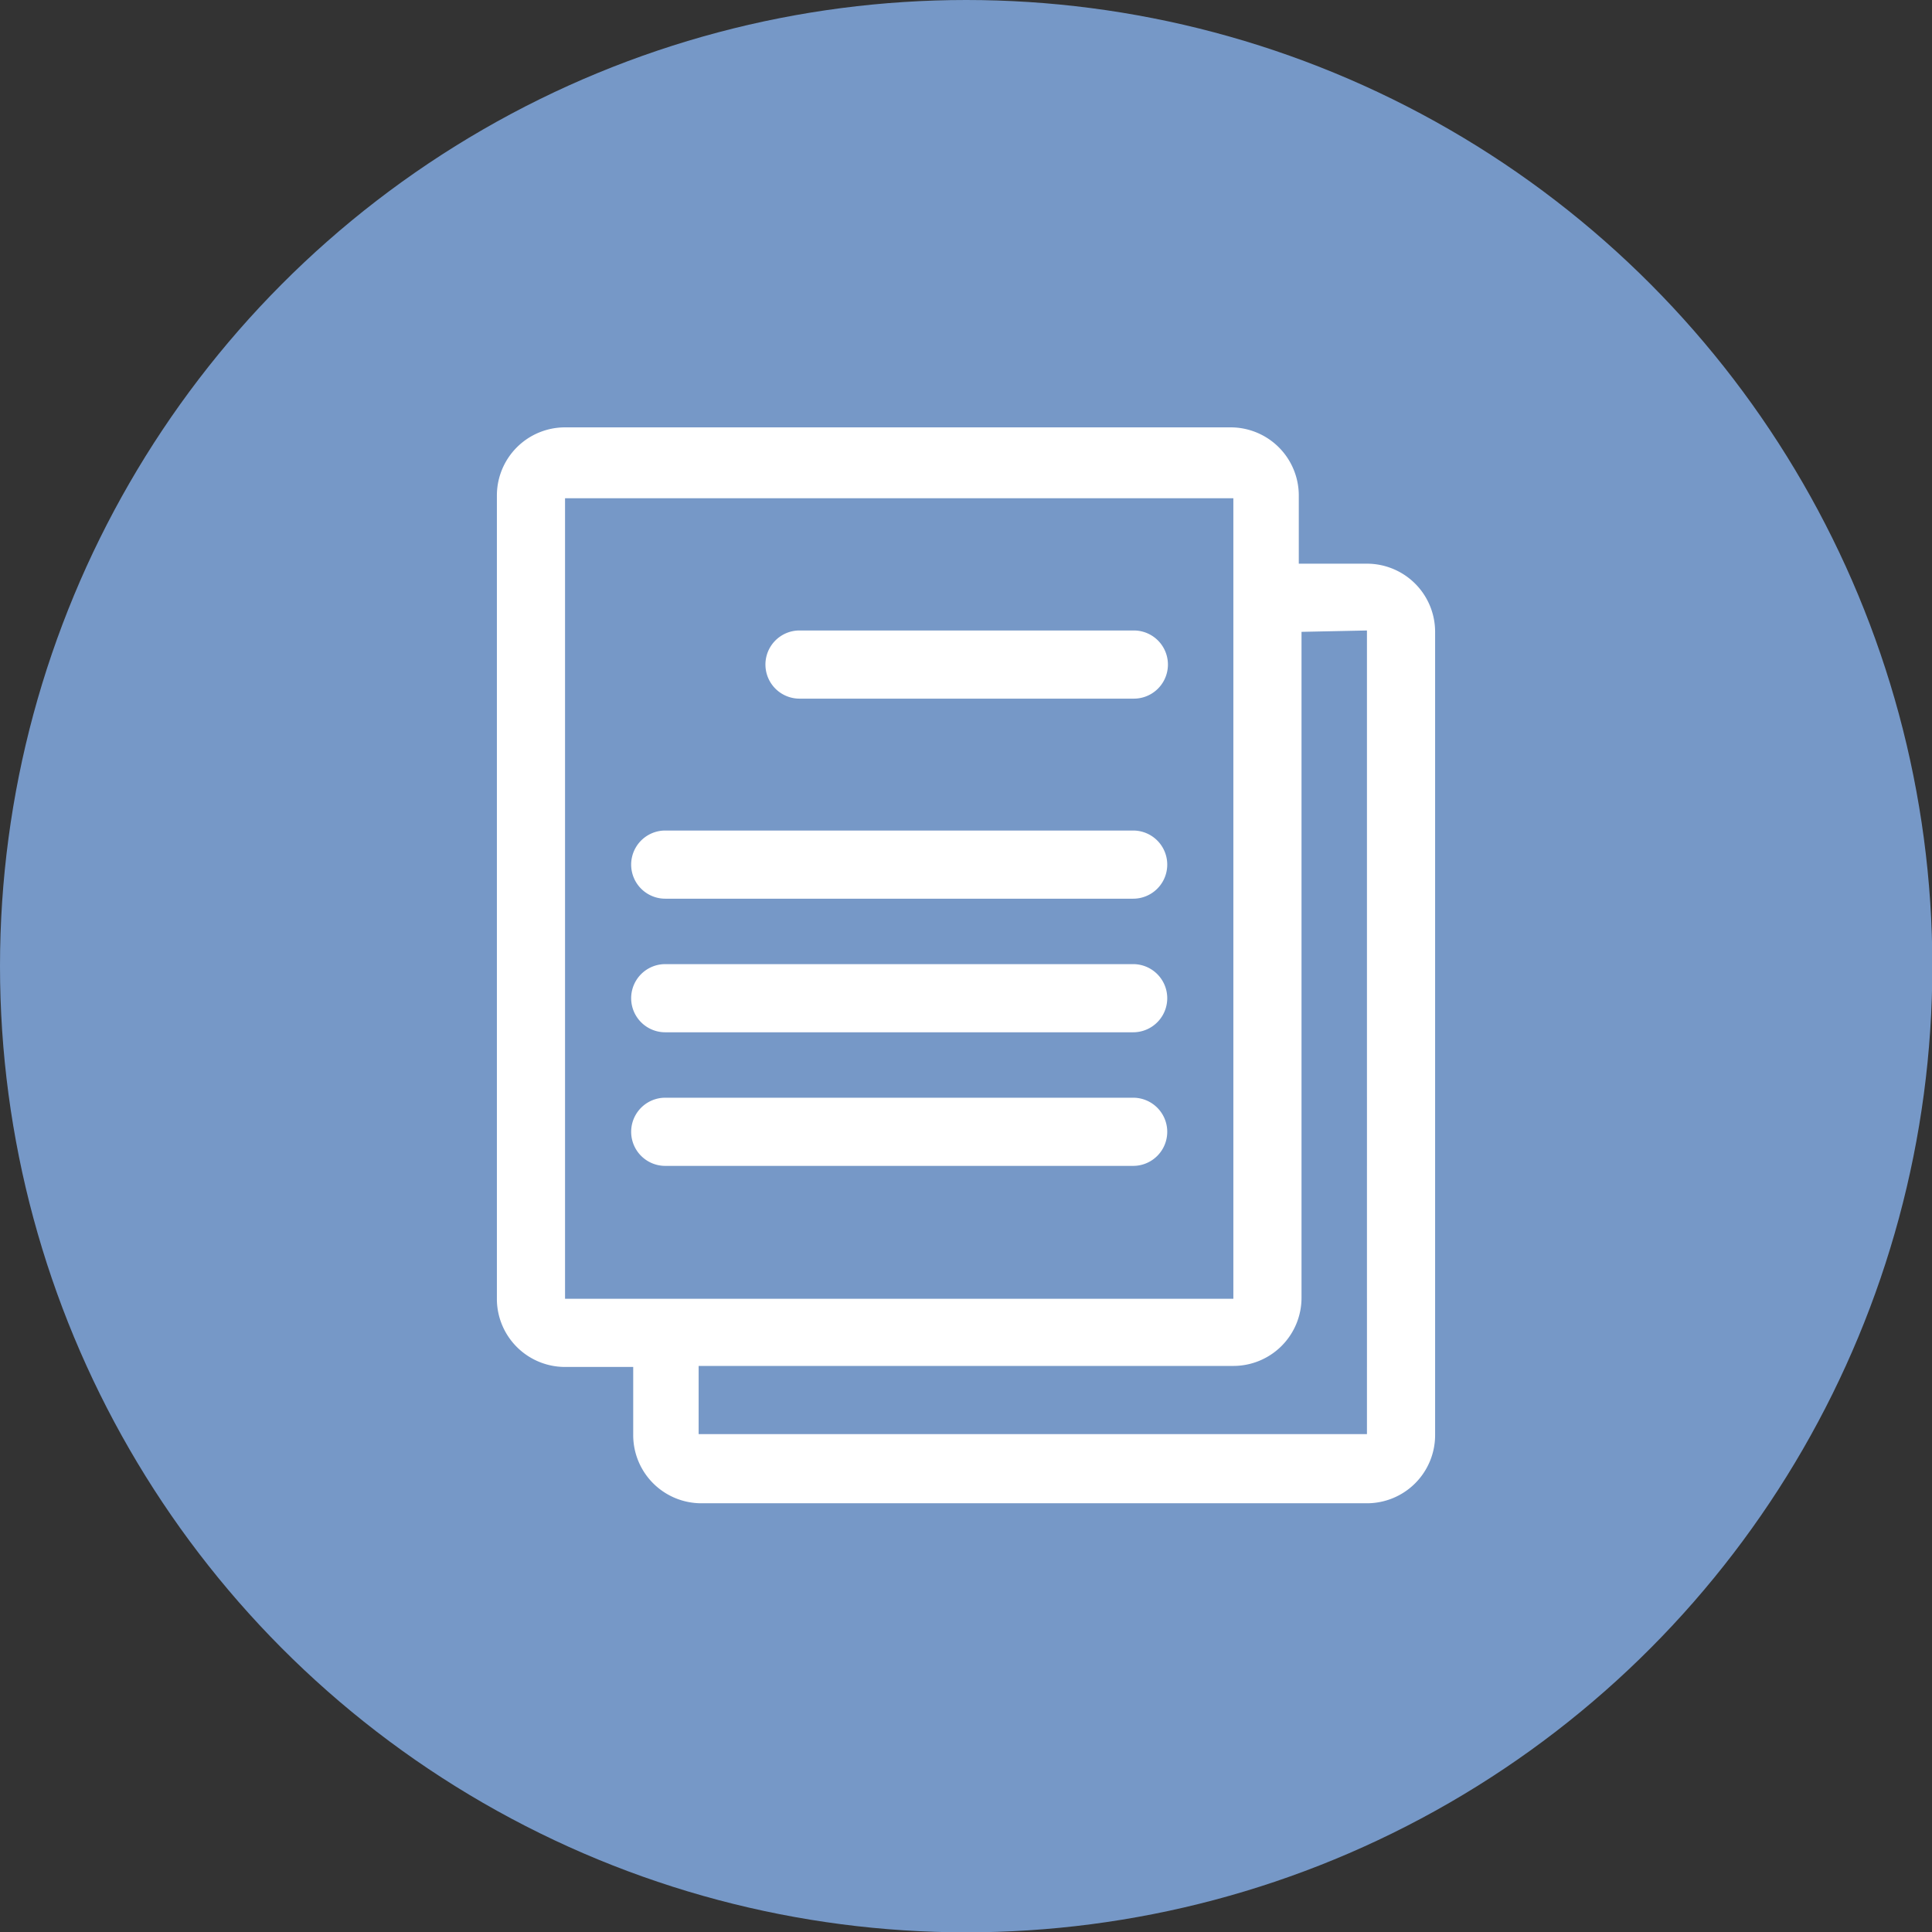
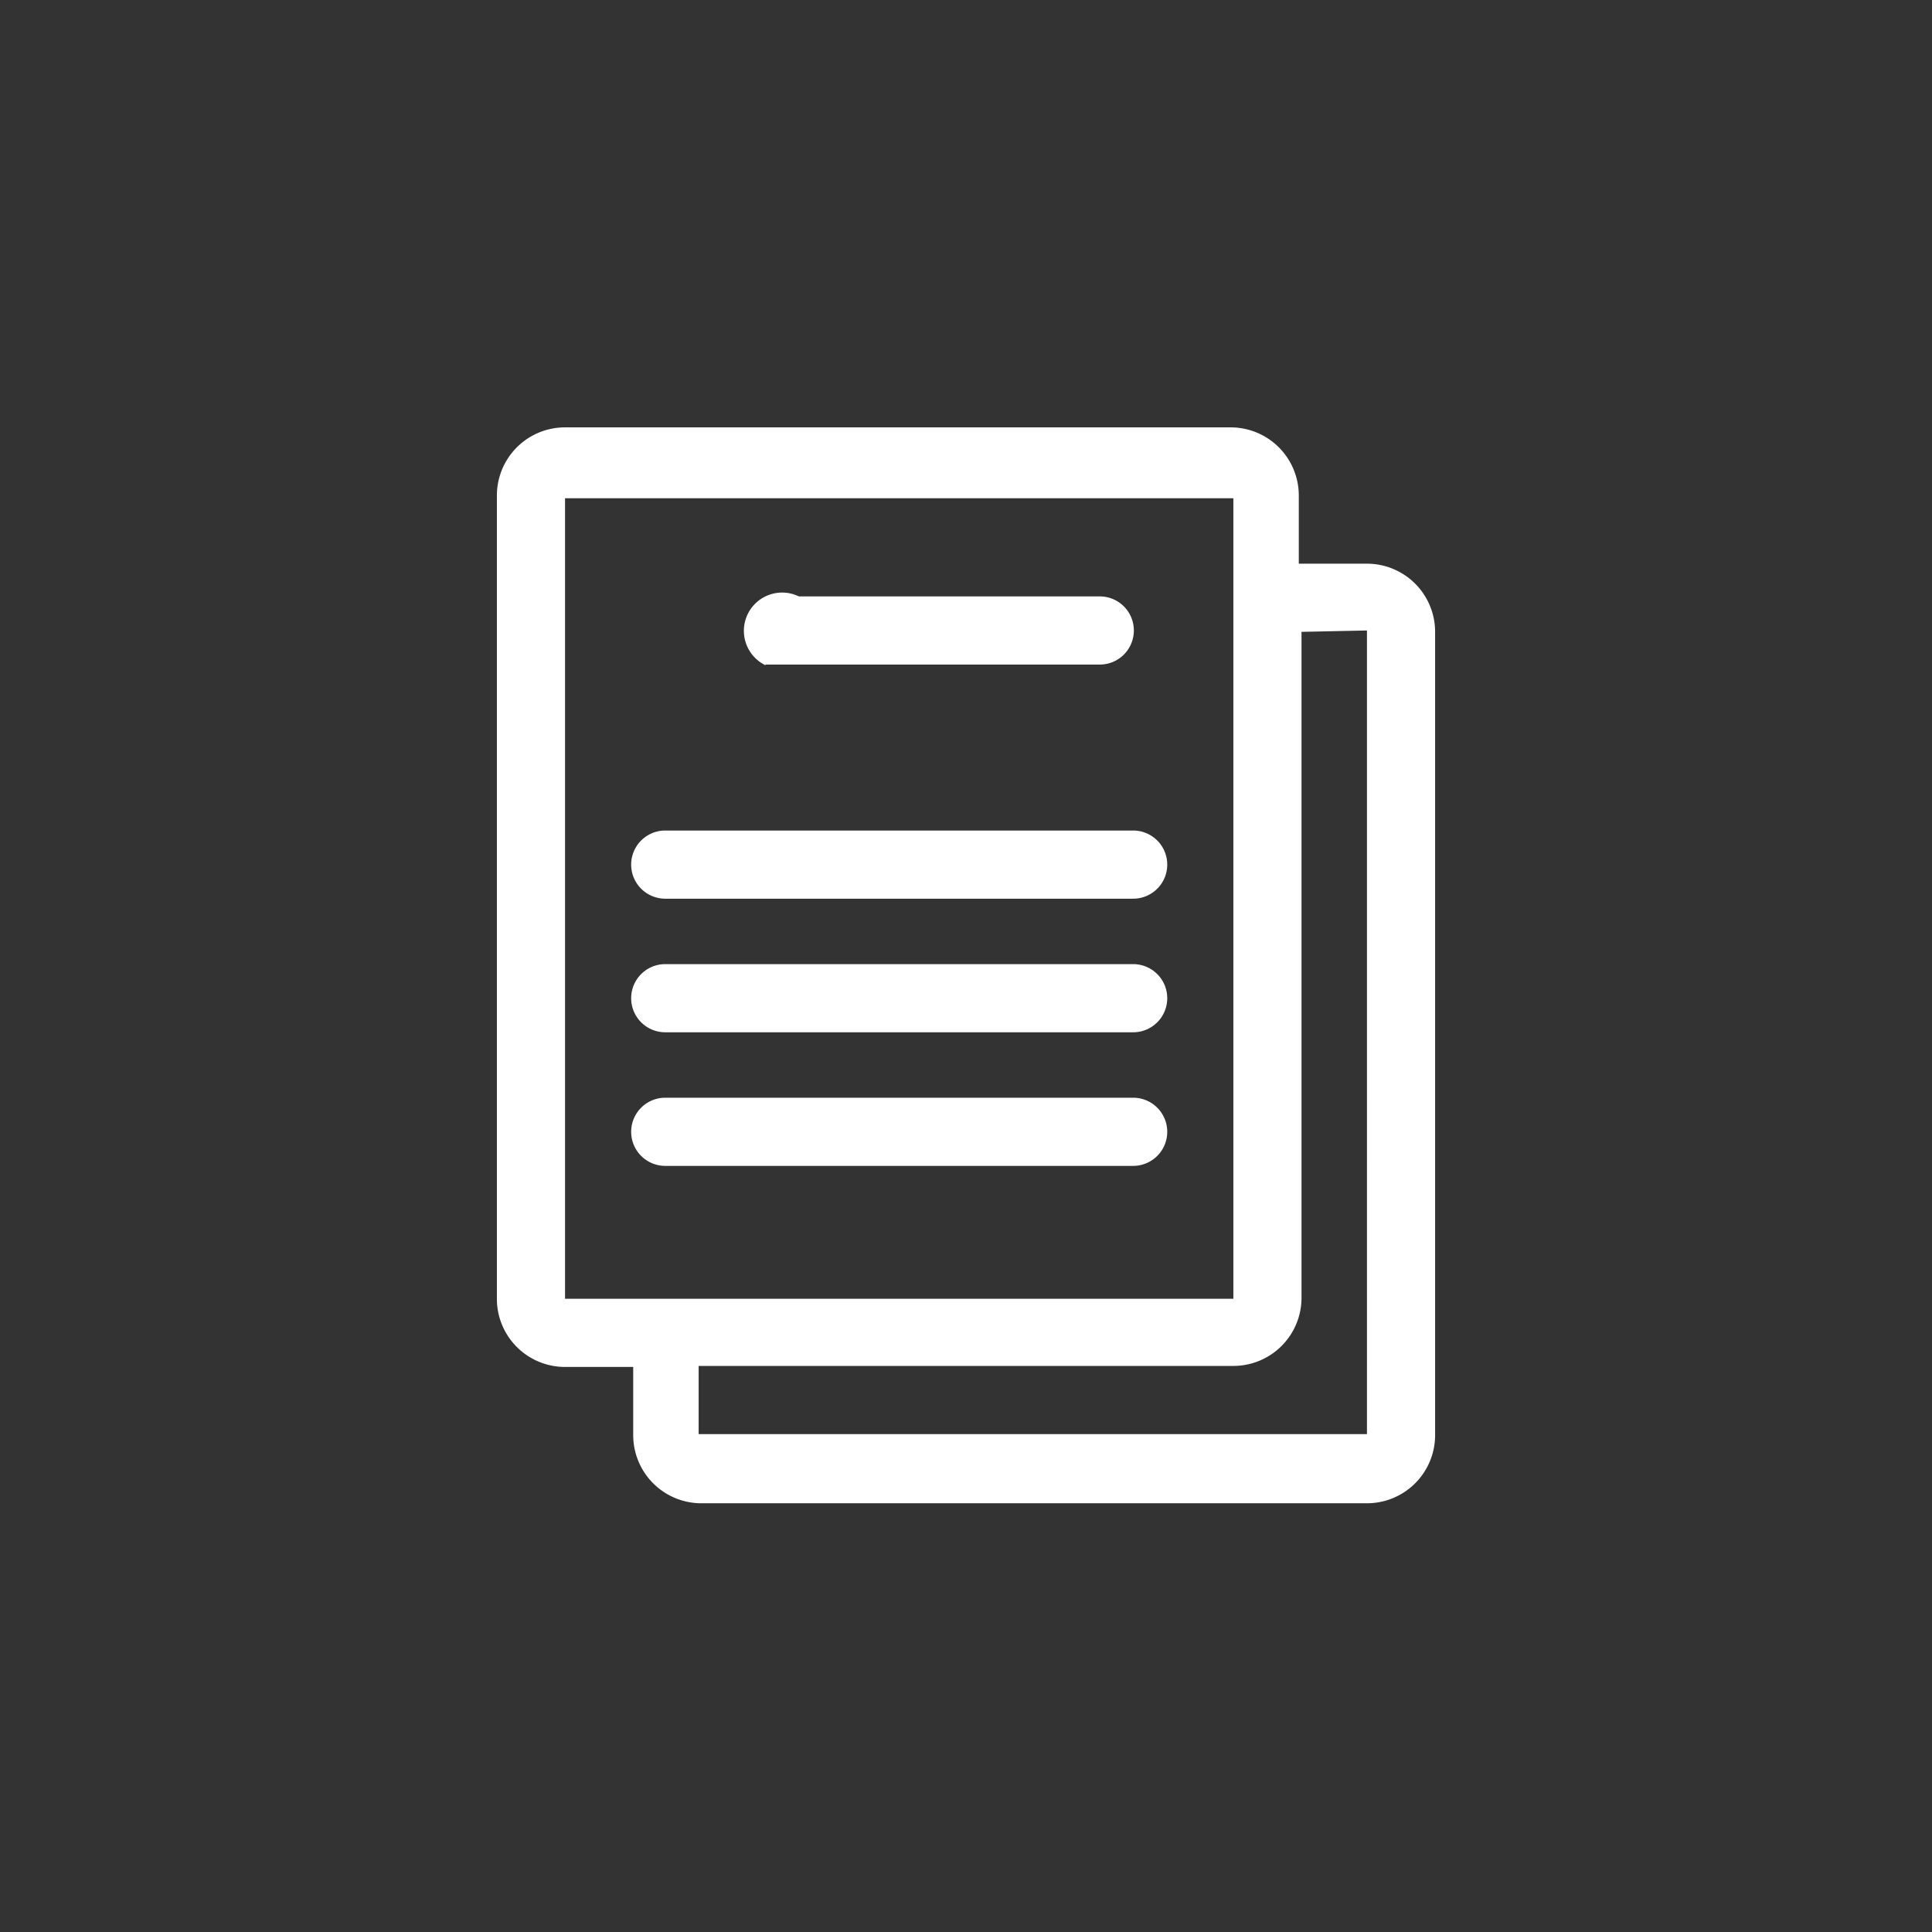
<svg xmlns="http://www.w3.org/2000/svg" id="Layer_1" data-name="Layer 1" viewBox="0 0 56.69 56.69">
  <rect x="0" y="0" width="56.69" height="56.69" fill="#333333" stroke="none" />
  <defs>
    <style>.cls-1{fill:#7698c7;}.cls-2{fill:#fff;}</style>
  </defs>
-   <circle class="cls-1" cx="28.35" cy="28.35" r="28.35" />
-   <path class="cls-2" d="M16.58,40.11h2v2a2,2,0,0,0,2,2H40.11a2,2,0,0,0,2-2V18.54a2,2,0,0,0-2-2h-2v-2a2,2,0,0,0-2-2H16.58a2,2,0,0,0-2,2V38.15A2,2,0,0,0,16.58,40.11Zm19.61-2H16.58V14.62H36.19Zm3.92-19.61V42.08H20.5v-2H36.19a2,2,0,0,0,2-2V18.54Zm-17.65,1a1,1,0,0,0,1,1h9.81a1,1,0,1,0,0-2H23.44A1,1,0,0,0,22.46,19.52Zm-2.94,6.87H33.25a1,1,0,0,0,0-2H19.52a1,1,0,0,0,0,2Zm0,3.92H33.25a1,1,0,0,0,0-2H19.52a1,1,0,0,0,0,2Zm0,3.92H33.25a1,1,0,0,0,0-2H19.52a1,1,0,0,0,0,2Z" />
+   <path class="cls-2" d="M16.58,40.11h2v2a2,2,0,0,0,2,2H40.11a2,2,0,0,0,2-2V18.54a2,2,0,0,0-2-2h-2v-2a2,2,0,0,0-2-2H16.58a2,2,0,0,0-2,2V38.15A2,2,0,0,0,16.58,40.11Zm19.61-2H16.58V14.62H36.19Zm3.92-19.61V42.08H20.5v-2H36.19a2,2,0,0,0,2-2V18.54Zm-17.65,1h9.81a1,1,0,1,0,0-2H23.44A1,1,0,0,0,22.46,19.52Zm-2.94,6.87H33.25a1,1,0,0,0,0-2H19.52a1,1,0,0,0,0,2Zm0,3.92H33.25a1,1,0,0,0,0-2H19.52a1,1,0,0,0,0,2Zm0,3.92H33.25a1,1,0,0,0,0-2H19.52a1,1,0,0,0,0,2Z" />
</svg>